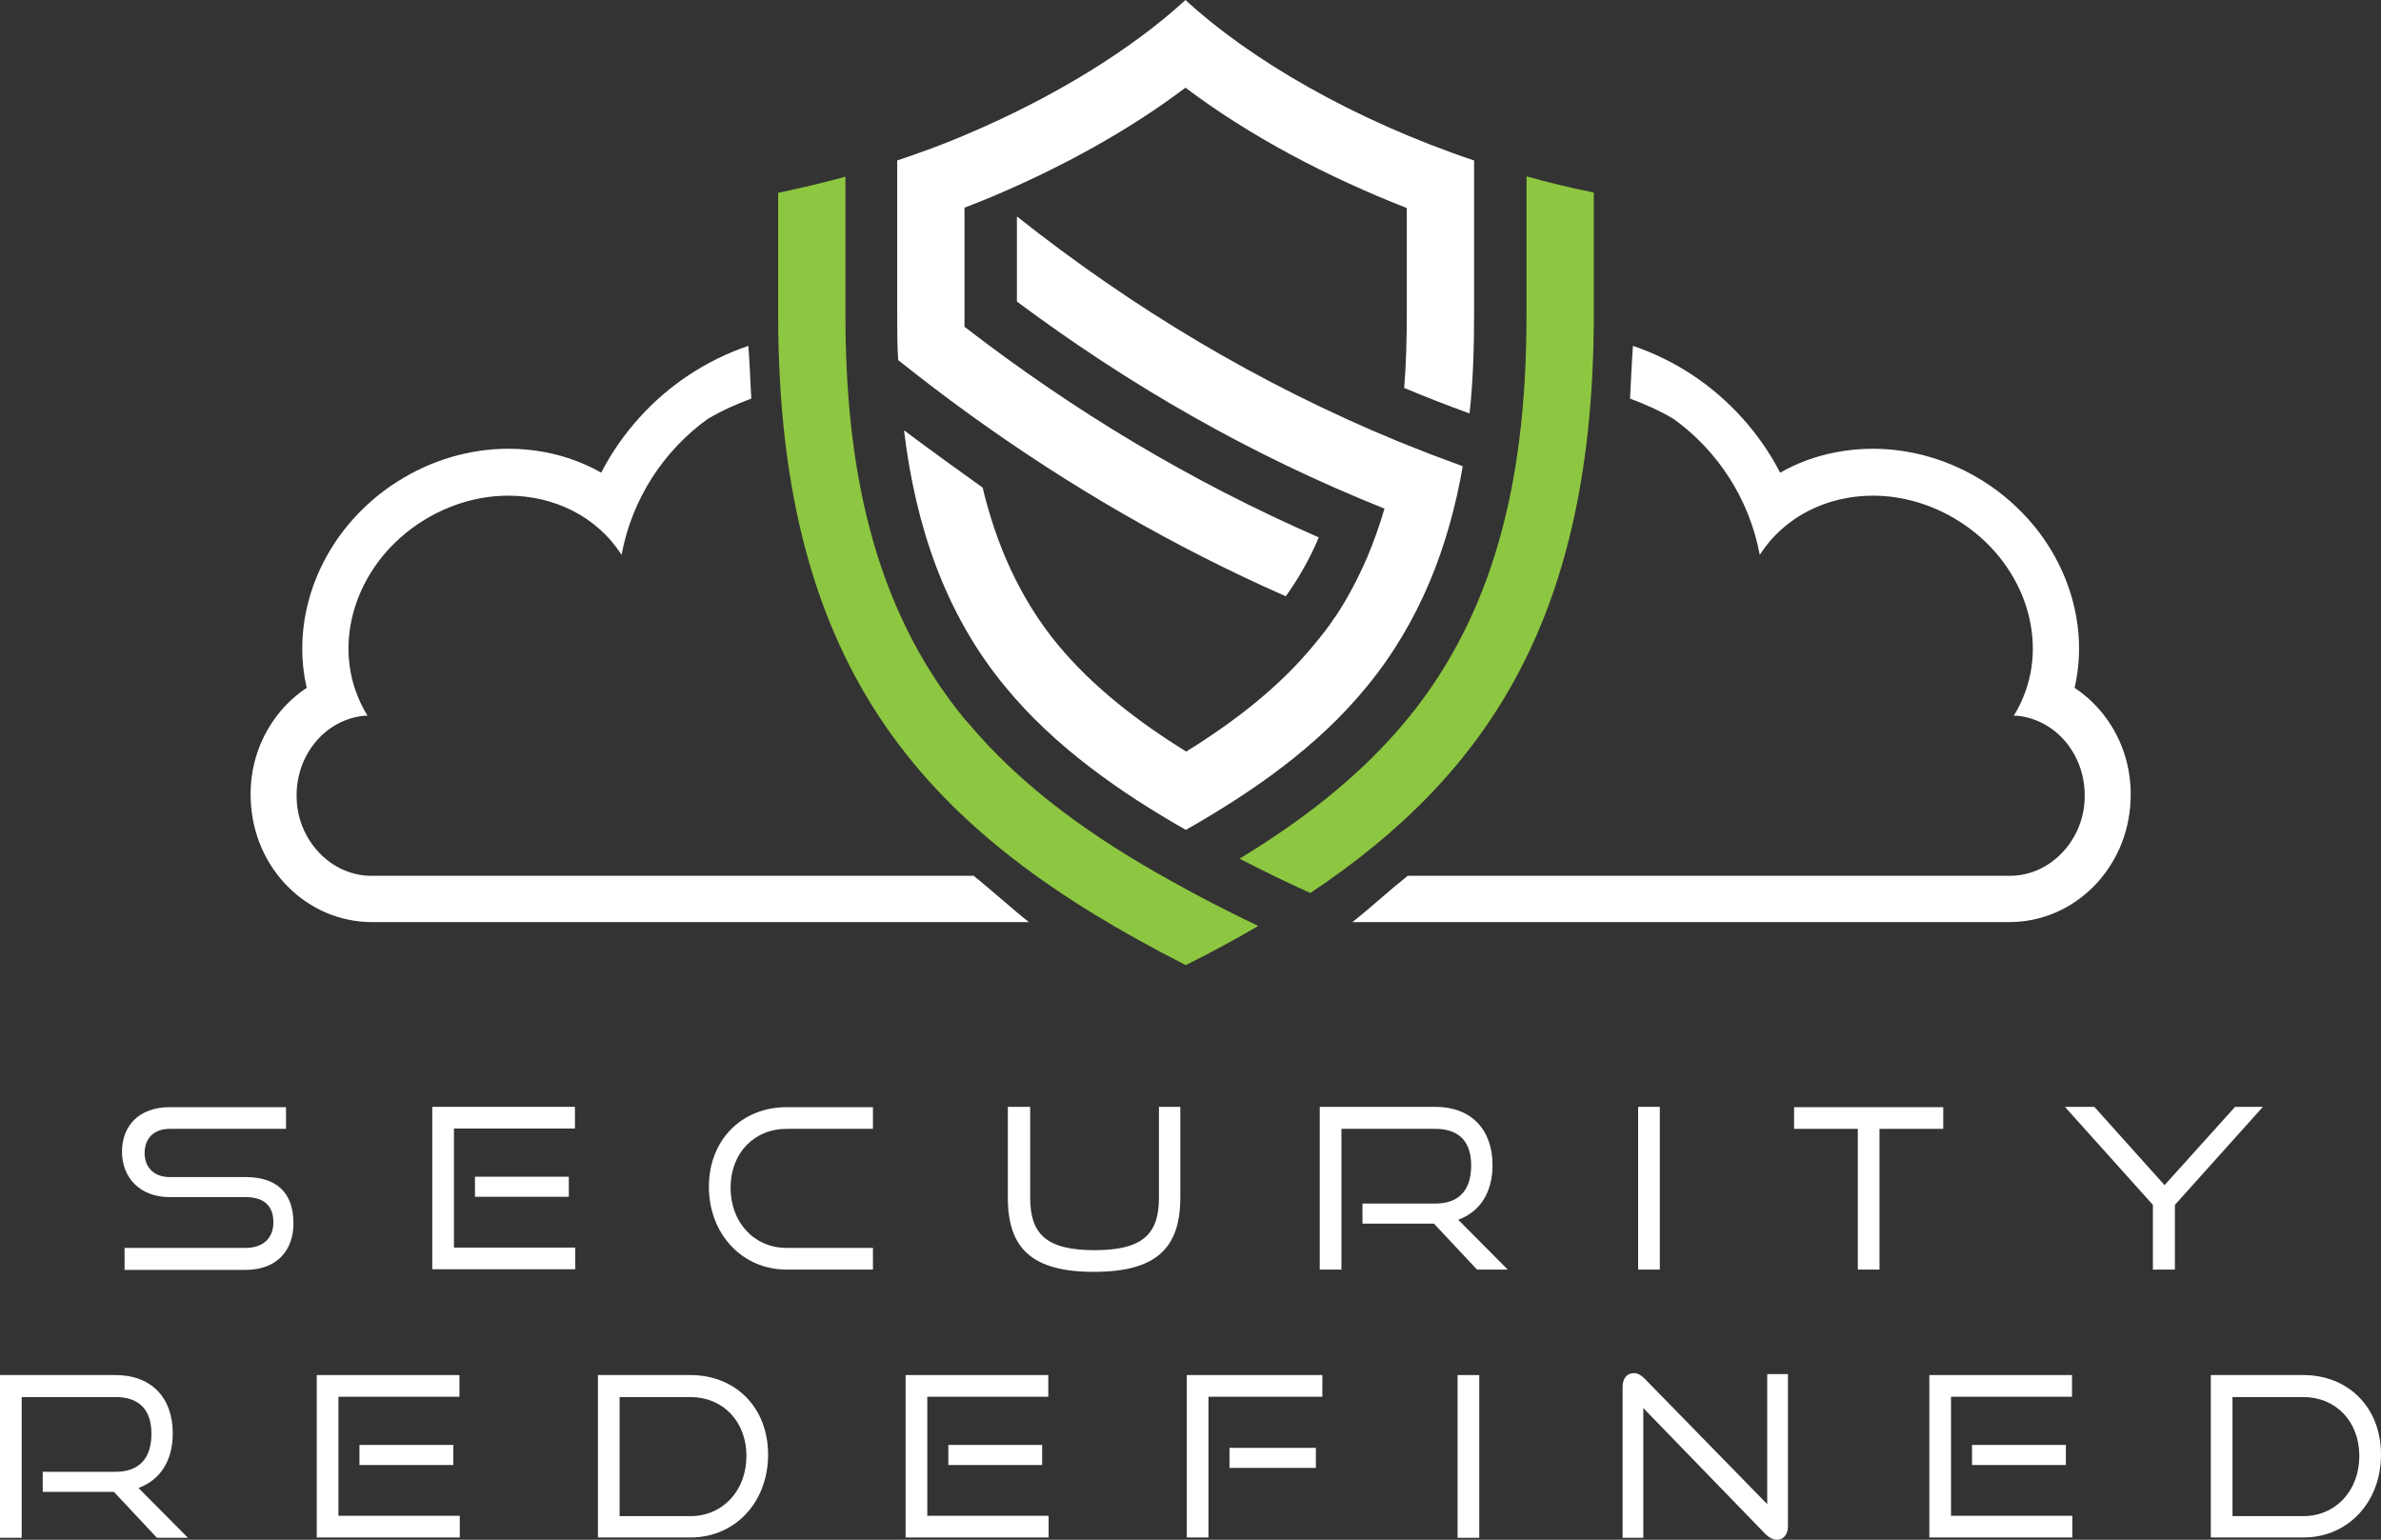
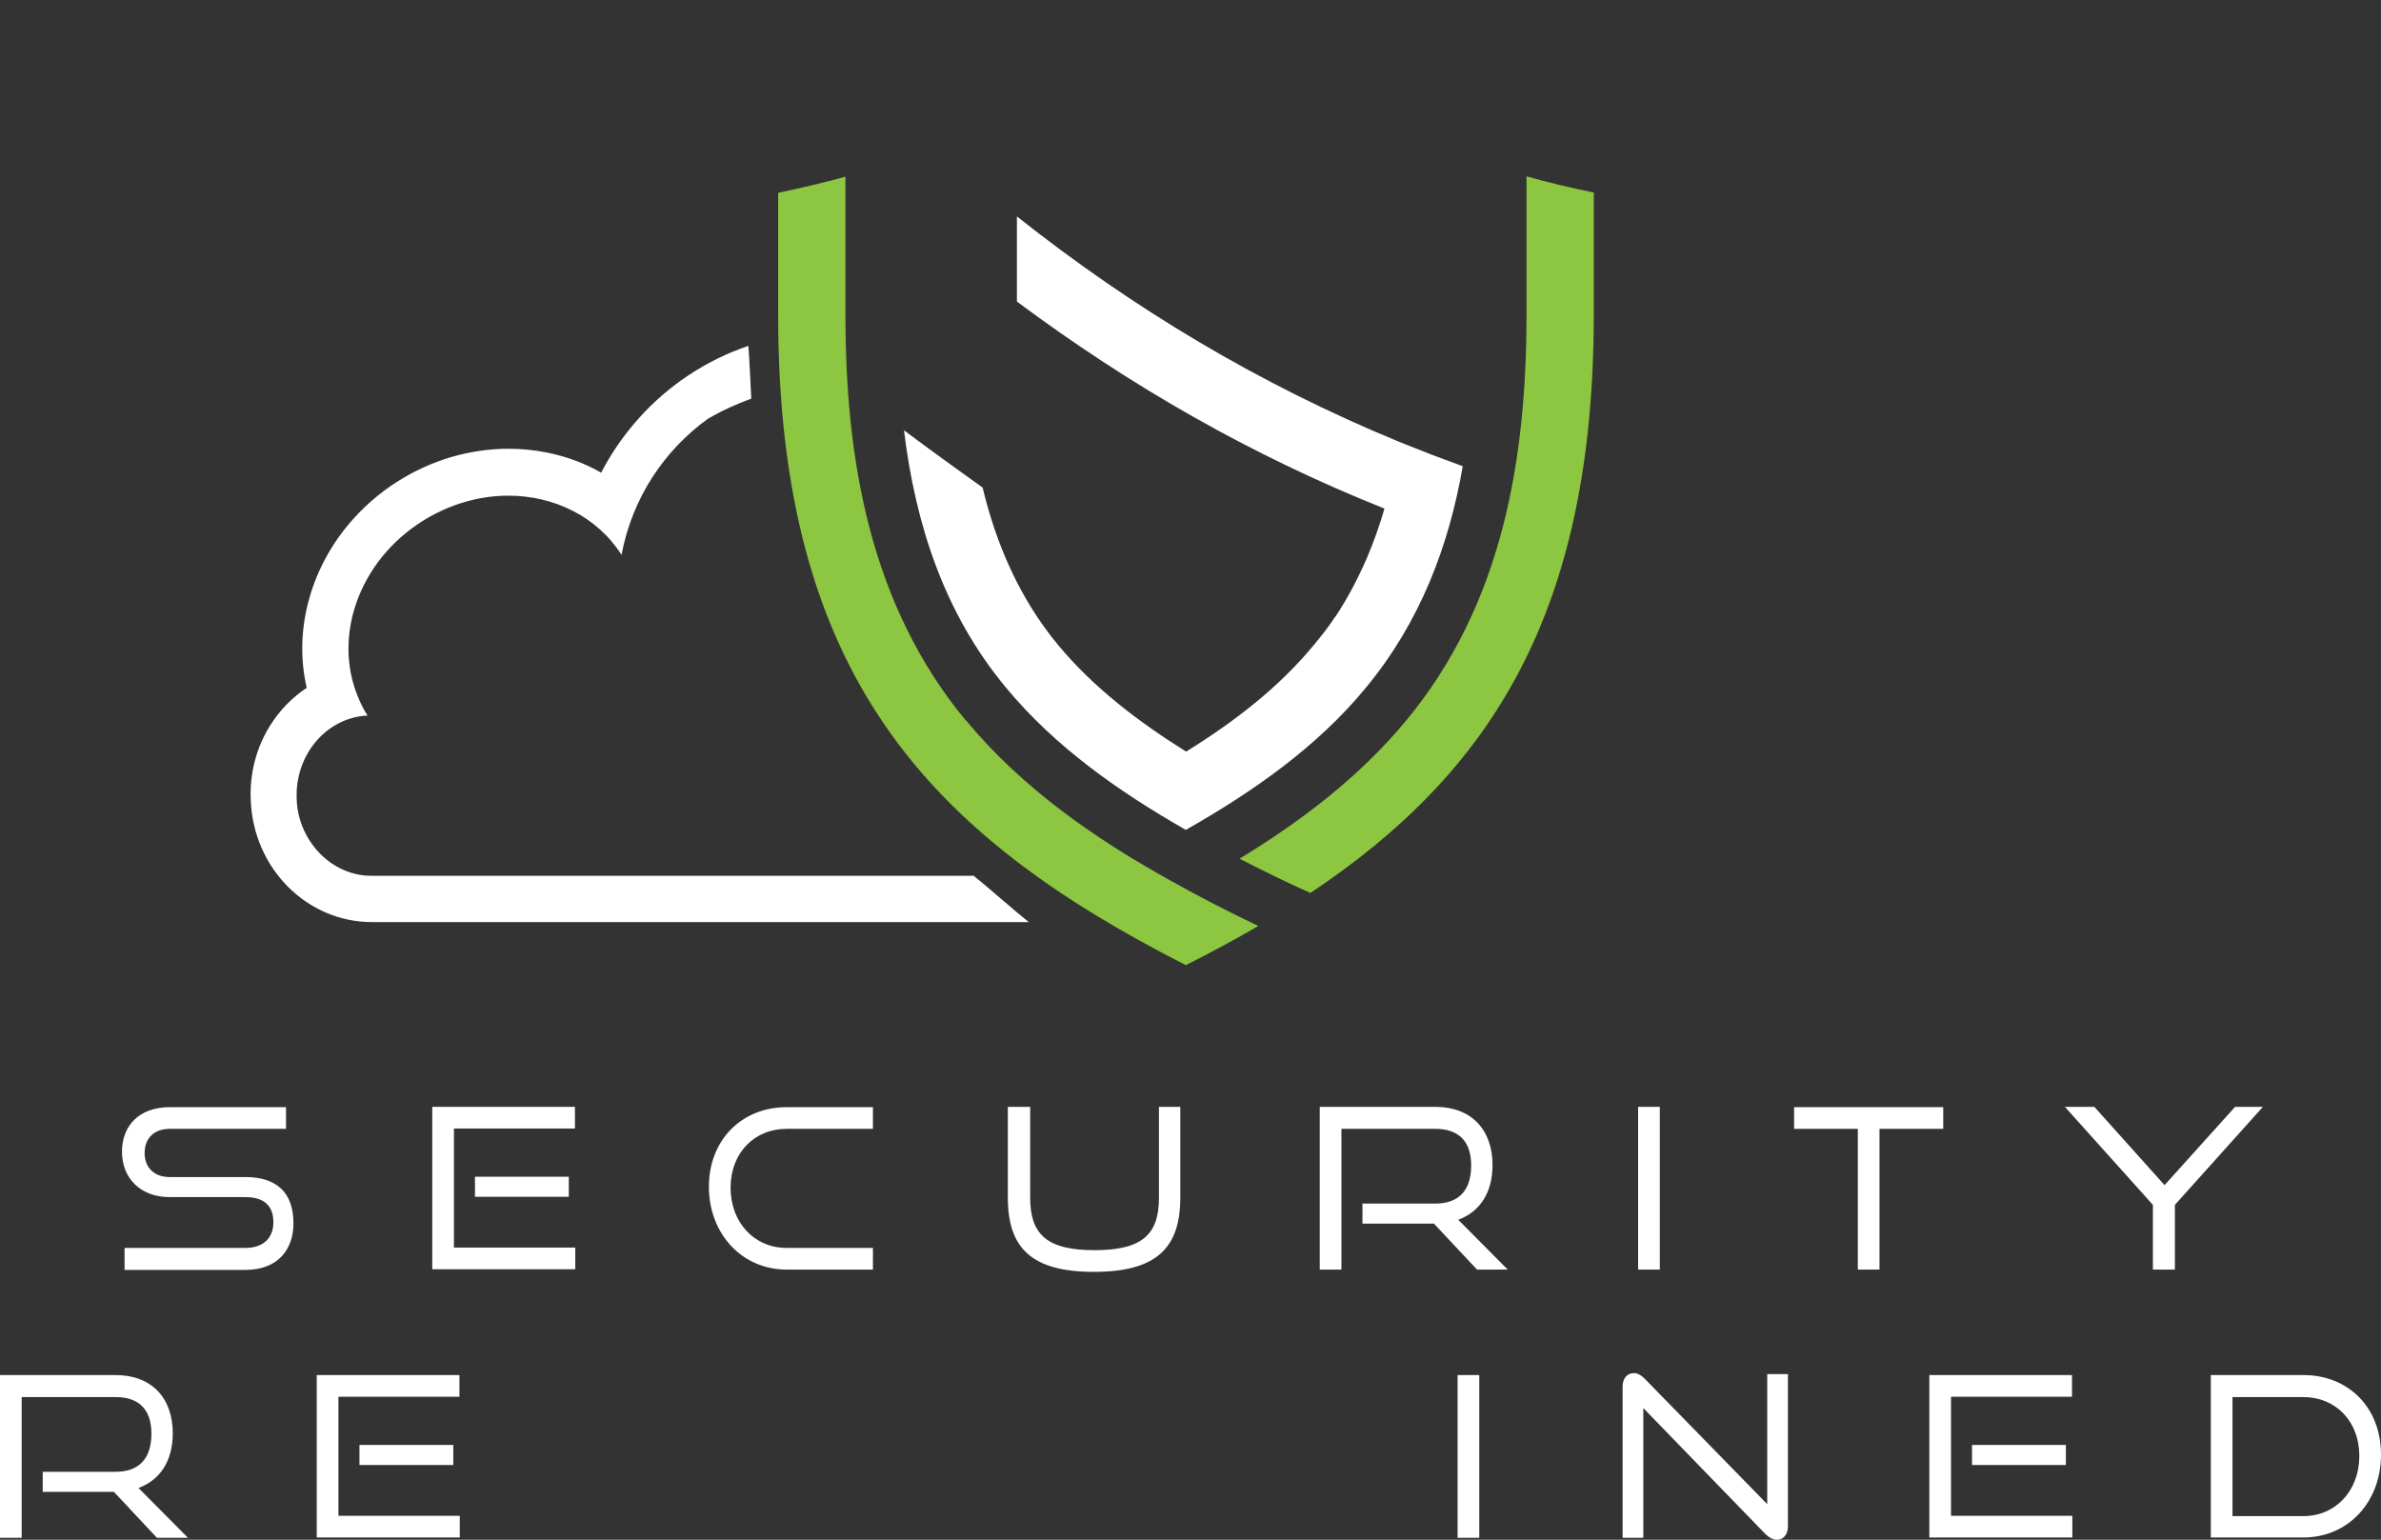
<svg xmlns="http://www.w3.org/2000/svg" id="Layer_2" viewBox="0 0 73.59 47.59">
  <rect x="0" y="0" width="73.59" height="47.59" fill="#333333" stroke="none" />
  <defs>
    <style>.cls-1,.cls-2{fill-rule:evenodd;}.cls-1,.cls-2,.cls-3{stroke-width:0px;}.cls-1,.cls-3{fill:#fff;}.cls-2{fill:#8dc640;}</style>
  </defs>
  <g id="Layer_1-2">
    <path class="cls-2" d="M29.85,22.27c-2.95-3.57-3.72-8.03-3.72-12.55v-4.26c-.68.19-1.38.35-2.08.5v3.76c0,11.17,4.66,16.07,12.6,20.11.78-.39,1.52-.79,2.24-1.21-.92-.44-1.82-.9-2.69-1.39-2.35-1.3-4.61-2.87-6.34-4.96h0Z" />
    <path class="cls-1" d="M41.26,19.07c-.19.3-.41.57-.64.85-1.09,1.33-2.49,2.4-3.96,3.31-1.46-.91-2.87-1.98-3.97-3.31-1.18-1.43-1.9-3.1-2.32-4.85-.81-.58-1.63-1.17-2.43-1.77.35,2.88,1.23,5.64,3.15,7.95,1.51,1.83,3.51,3.23,5.56,4.4,2.06-1.17,4.06-2.56,5.57-4.4,1.67-2.02,2.56-4.37,2.99-6.84-.33-.12-.65-.24-.97-.36-.33-.13-.68-.27-1.01-.4-4.32-1.78-8.2-4.11-11.8-6.96v2.63c3.49,2.6,7.23,4.75,11.36,6.4-.15.52-.33,1.02-.54,1.52-.28.64-.6,1.26-.99,1.84h0Z" />
-     <path class="cls-1" d="M29.97,12.81c3.06,2.21,6.3,4.09,9.77,5.62.41-.57.75-1.18,1.02-1.82-3.96-1.73-7.57-3.9-10.95-6.51,0-1.22,0-2.46,0-3.68.29-.11.57-.23.85-.34,2.15-.91,4.22-2.04,5.98-3.37,2,1.51,4.39,2.76,6.84,3.72v3.3c0,.75-.02,1.51-.08,2.26.66.28,1.34.54,2.02.79.11-1.01.14-2.04.14-3.06v-4.76c-3.75-1.26-6.95-3.14-8.92-4.96-1.6,1.47-3.98,2.98-6.83,4.18-.67.29-1.37.54-2.08.78v4.76c0,.48,0,.95.03,1.41.73.58,1.46,1.14,2.21,1.68h0Z" />
    <path class="cls-2" d="M47.18,5.46v4.26c0,4.53-.76,8.98-3.72,12.55-1.43,1.73-3.24,3.11-5.15,4.27.72.37,1.45.73,2.19,1.06,5.58-3.72,8.76-8.67,8.76-17.89v-3.76c-.71-.14-1.4-.31-2.08-.5h0Z" />
    <path class="cls-3" d="M30.05,27.07H11.58s-.07,0-.1,0c-.91,0-1.71-.58-2.09-1.42-.13-.29-.21-.61-.22-.95-.06-1.34.88-2.48,2.12-2.58.02,0,.05,0,.07,0-.12-.19-.22-.39-.3-.59-.77-1.87.03-4.18,1.99-5.42.84-.53,1.77-.79,2.66-.79,1.41,0,2.74.64,3.5,1.83.33-1.76,1.32-3.23,2.66-4.2,0,0,0,0,0,0,.44-.26.89-.46,1.35-.63-.03-.54-.05-1.09-.09-1.63-1.3.44-2.46,1.21-3.37,2.22-.46.51-.86,1.08-1.18,1.7-.52-.3-1.1-.51-1.71-.63-.37-.07-.75-.11-1.15-.11-1.2,0-2.39.35-3.43,1.01-.59.37-1.1.83-1.52,1.33-1.21,1.45-1.69,3.33-1.29,5.05-.29.19-.56.43-.8.71-.65.77-.98,1.75-.93,2.78.09,2.1,1.74,3.75,3.75,3.75.04,0,.08,0,.13,0h20.17c-.58-.46-1.13-.97-1.72-1.44Z" />
-     <path class="cls-3" d="M43.54,27.07h18.48s.07,0,.1,0c.91,0,1.71-.58,2.09-1.42.13-.29.21-.61.22-.95.06-1.34-.88-2.48-2.12-2.58-.02,0-.05,0-.07,0,.12-.19.22-.39.3-.59.77-1.87-.03-4.18-1.99-5.42-.84-.53-1.77-.79-2.66-.79-1.41,0-2.74.64-3.5,1.83-.33-1.76-1.32-3.23-2.66-4.2,0,0,0,0,0,0-.44-.26-.89-.46-1.35-.63.03-.54.05-1.09.09-1.63,1.3.44,2.46,1.21,3.37,2.22.46.51.86,1.08,1.18,1.7.52-.3,1.1-.51,1.71-.63.37-.07.75-.11,1.15-.11,1.2,0,2.39.35,3.43,1.01.59.37,1.1.83,1.52,1.33,1.21,1.45,1.69,3.33,1.29,5.05.29.19.56.43.8.71.65.77.98,1.75.93,2.78-.09,2.1-1.74,3.75-3.75,3.75-.04,0-.08,0-.13,0h-20.17c.58-.46,1.13-.97,1.72-1.44Z" />
    <path class="cls-3" d="M3.85,39.24v-.67h3.74c.56,0,.86-.32.86-.79,0-.52-.3-.78-.86-.78h-2.35c-.91,0-1.47-.6-1.47-1.4s.52-1.38,1.48-1.38h3.59v.67h-3.59c-.5,0-.78.3-.78.75s.3.74.77.74h2.34c.97,0,1.49.48,1.49,1.43,0,.82-.49,1.44-1.49,1.44h-3.74Z" />
    <path class="cls-3" d="M13.36,39.24v-5.03h4.41v.67h-3.74v3.68h3.75v.67h-4.42ZM14.68,36.99v-.62h2.9v.62h-2.9Z" />
    <path class="cls-3" d="M24.31,39.24c-1.38,0-2.4-1.11-2.4-2.56s1.02-2.46,2.4-2.46h2.67v.67h-2.67c-1,0-1.73.75-1.73,1.82s.73,1.86,1.73,1.86h2.67v.67h-2.67Z" />
    <path class="cls-3" d="M35.82,34.21h.66v2.81c0,1.56-.75,2.29-2.67,2.29s-2.66-.73-2.66-2.29v-2.81h.69v2.81c0,1.13.51,1.62,1.99,1.62s1.99-.49,1.99-1.62v-2.81Z" />
    <path class="cls-3" d="M45.65,39.24l-1.33-1.42h-2.21v-.62h2.25c.73,0,1.11-.41,1.11-1.18s-.41-1.13-1.11-1.13h-2.9v4.35h-.67v-5.03h3.57c1.11,0,1.77.7,1.77,1.8,0,.84-.38,1.44-1.06,1.69l1.53,1.54h-.95Z" />
    <path class="cls-3" d="M50.63,39.24v-5.03h.67v5.03h-.67Z" />
    <path class="cls-3" d="M57.42,39.24v-4.35h-1.97v-.67h4.61v.67h-1.97v4.35h-.67Z" />
    <path class="cls-3" d="M66.54,39.24v-2l-2.72-3.03h.91l2.17,2.42,2.18-2.42h.86l-2.72,3.03v2h-.67Z" />
    <path class="cls-3" d="M4.85,47.53l-1.33-1.42H1.32v-.62h2.25c.73,0,1.11-.41,1.11-1.18s-.41-1.13-1.11-1.13H.67v4.35h-.67v-5.03h3.57c1.11,0,1.77.7,1.77,1.8,0,.84-.38,1.44-1.06,1.69l1.53,1.54h-.95Z" />
    <path class="cls-3" d="M9.79,47.53v-5.03h4.41v.67h-3.74v3.68h3.75v.67h-4.42ZM11.11,45.28v-.62h2.9v.62h-2.9Z" />
-     <path class="cls-3" d="M18.48,47.53v-5.03h2.86c1.39,0,2.4,1,2.4,2.46s-1.01,2.56-2.4,2.56h-2.86ZM21.34,46.86c1,0,1.73-.79,1.73-1.86s-.73-1.82-1.73-1.82h-2.19v3.68h2.19Z" />
-     <path class="cls-3" d="M27.99,47.53v-5.03h4.41v.67h-3.74v3.68h3.75v.67h-4.42ZM29.31,45.28v-.62h2.9v.62h-2.9Z" />
-     <path class="cls-3" d="M36.68,47.53v-5.03h4.19v.67h-3.52v4.35h-.67ZM38,45.37v-.62h2.67v.62h-2.67Z" />
    <path class="cls-3" d="M45.05,47.53v-5.03h.67v5.03h-.67Z" />
    <path class="cls-3" d="M50.79,43.51v4.02h-.64v-4.67c0-.26.14-.42.35-.42.1,0,.21.05.32.16l3.8,3.89v-4.02h.64v4.71c0,.26-.15.41-.34.41-.12,0-.25-.07-.35-.17l-3.79-3.91Z" />
    <path class="cls-3" d="M59.63,47.53v-5.03h4.41v.67h-3.74v3.68h3.75v.67h-4.42ZM60.95,45.28v-.62h2.9v.62h-2.9Z" />
    <path class="cls-3" d="M68.33,47.53v-5.03h2.86c1.39,0,2.4,1,2.4,2.46s-1.01,2.56-2.4,2.56h-2.86ZM71.19,46.86c1,0,1.73-.79,1.73-1.86s-.73-1.82-1.73-1.82h-2.19v3.68h2.19Z" />
  </g>
</svg>